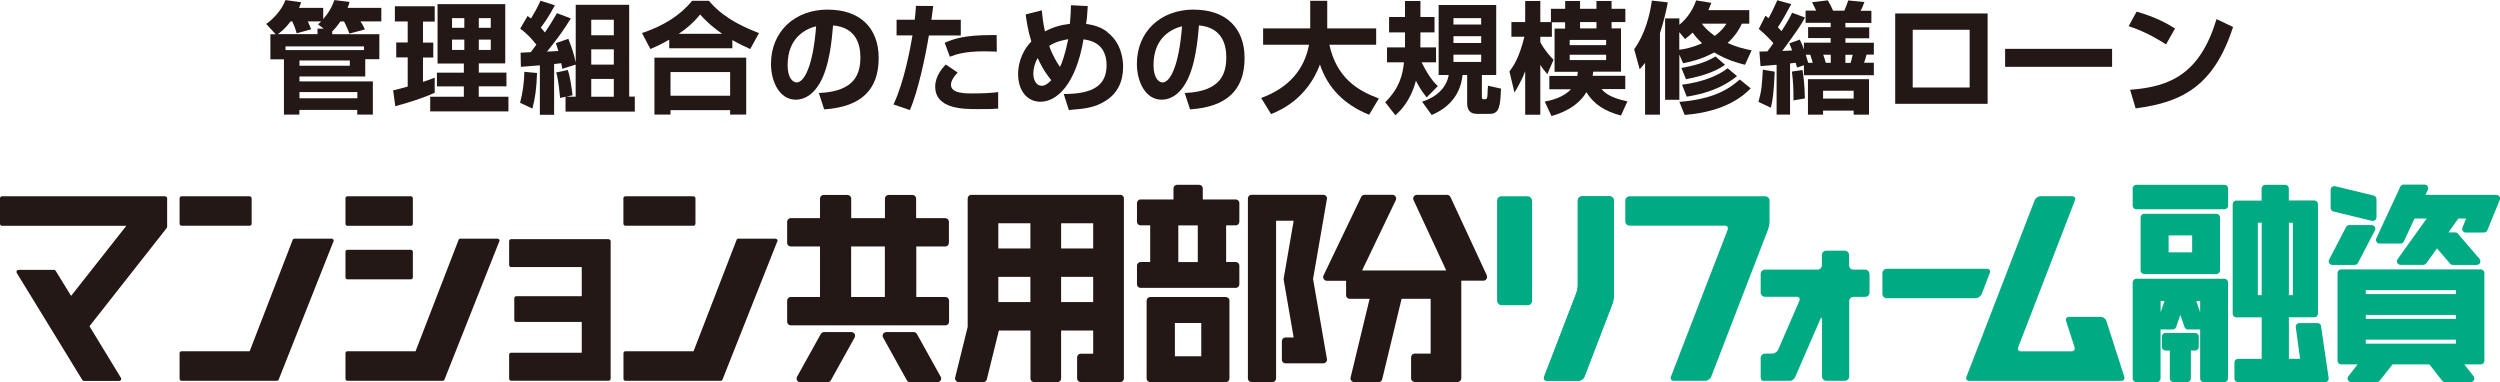
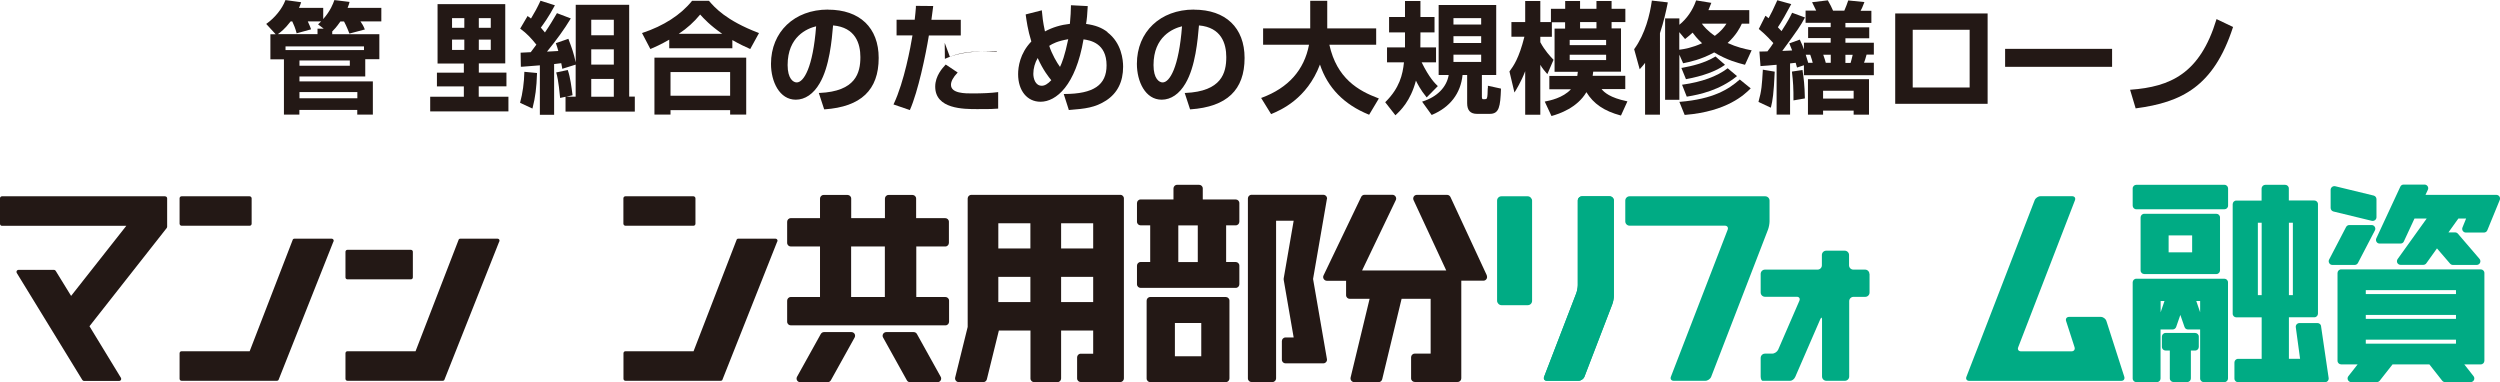
<svg xmlns="http://www.w3.org/2000/svg" id="_レイヤー_2" viewBox="0 0 315.73 48.27">
  <defs>
    <style>.cls-1{fill:#231815;}.cls-2{fill:#00ab84;}</style>
  </defs>
  <g id="_レイヤー_1-2">
    <path class="cls-1" d="M44.13.31v-.07s-1.9-.23-1.9-.23l-.02.05c-.14.39-.46,1.29-1.39,2.35V.99h-3.06c.12-.26.17-.39.22-.55l.05-.16-1.98-.27-.02.05c-.4,1.05-1.3,2.17-2.35,2.92l-.06.04,1.2,1.31h-.67v3.16h1.71v6.98h1.95v-.59h7.31v.59h1.97v-4.19h-9.27v-.62h8.31v-2.18h1.78v-3.16h-5.95v-.35c.19-.19.54-.54,1.03-1.26h.46c.34.64.57,1.25.66,1.48l.02.05,1.95-.52-.03-.06c-.15-.39-.34-.7-.53-.96h2.64V.99h-4.26c.13-.33.18-.48.23-.68ZM45.13,11.63v.78h-7.31v-.78h7.31ZM37.82,8.3v-.66h6.36v.66h-6.36ZM45.97,5.86v.46h-9.91v-.46h9.91ZM36.69,2.7h.22c.15.3.41.93.54,1.45v.06s1.82-.5,1.82-.5v-.06c-.03-.08-.22-.6-.4-.95h1.69c-.09.09-.18.18-.34.33l-.05.05.71.54h-.78v.69h-5.01c.33-.23.88-.64,1.62-1.61Z" />
-     <path class="cls-1" d="M54.9,11.73v-1.93l-.09.04c-.37.16-.62.24-1.39.5v-3.07h1.3v-1.89h-1.3v-2.65h1.48V.79h-5.03v1.92h1.62v2.65h-1.45v1.89h1.45v3.68c-.73.21-1.2.33-1.79.47h-.05s.27,2.01.27,2.01l.07-.02c1.23-.31,3.61-1.06,4.89-1.67l.04-.02Z" />
    <path class="cls-1" d="M60.47,10.9h3.49v-1.73h-3.49v-1.16h3.34V.52h-8.55v7.5h3.32v1.16h-3.4v1.73h3.4v1.31h-4.25v1.85h9.88v-1.85h-3.75v-1.31ZM60.47,3.51v-1.22h1.51v1.22h-1.51ZM60.47,6.31v-1.31h1.51v1.31h-1.51ZM58.64,5v1.31h-1.55v-1.31h1.55ZM58.64,2.29v1.22h-1.55v-1.22h1.55Z" />
    <path class="cls-1" d="M66.22,9.13c-.02,1.24-.22,2.7-.53,3.81v.05s1.55.72,1.55.72l.02-.07c.35-1.37.5-2.56.56-4.36v-.06s-1.6-.15-1.6-.15v.07Z" />
    <path class="cls-1" d="M79.47.61h-6.76v7.27c-.3-1.3-.43-1.64-.9-2.9l-.03-.08-1.58.55.03.09c.11.32.17.5.28.9l-.35.02c-.36.02-.82.04-1.08.06,1.23-1.51,2.18-2.82,2.97-4.13l.04-.06-1.7-.65-.05-.02-.09.15c-.35.59-.77,1.32-1.43,2.29-.26-.32-.39-.46-.48-.57-.01-.02-.03-.03-.04-.04.27-.36.99-1.34,1.74-2.75l.04-.07-1.82-.58-.02.05c-.35.76-.75,1.5-1.18,2.2h0c-.09-.08-.18-.14-.38-.28l-.05-.04-.91,1.55-.03.05.05.03c.81.59,1.35,1.18,2,1.99-.22.31-.52.71-.71.95-.29.02-.56.03-.79.04-.17,0-.32.01-.43.02h-.06s.03,1.78.03,1.78h.13c.5-.05.73-.07,2.27-.18v6.25h1.8v-6.41c.2-.02.67-.08.9-.11.06.28.08.37.1.51l.03.2,1.69-.53v4.05h-1.2l.8-.18v-.06c-.12-.92-.27-2.17-.58-3.08l-.02-.05-1.46.31.02.06c.1.35.27.99.47,3.09v.07s.69-.15.69-.15v1.87h8.75v-1.89h-.71V.61ZM77.52,9.97v2.25h-2.85v-2.25h2.85ZM77.52,6.23v1.93h-2.85v-1.93h2.85ZM77.52,2.49v1.96h-2.85v-1.96h2.85Z" />
    <path class="cls-1" d="M82.65,14.47h2.03v-.56h7.53v.56h2.03v-7.19h-11.59v7.19ZM92.21,9.1v2.99h-7.53v-2.99h7.53Z" />
    <path class="cls-1" d="M89.54.12l-.02-.02h-2.11l-.02.02c-1.42,1.76-3.58,3.15-6.24,4.03l-.07.02,1.03,1.97.03.05.05-.02c.47-.2,1.23-.53,2.33-1.16v1.09h7.97v-1.04c.91.52,1.69.88,2.21,1.11l.05.02,1.07-1.95.04-.06-.07-.03c-4.12-1.57-5.55-3.23-6.24-4.03ZM88.42,1.83c.44.49,1.26,1.38,2.79,2.44h-5.49c1.06-.7,1.94-1.5,2.71-2.44Z" />
    <path class="cls-1" d="M104.56,1.21c-4.23,0-7.19,2.81-7.19,6.85,0,2.25,1.07,4.53,3.13,4.53,1.17,0,2.24-.73,3.01-2.06,1.25-2.11,1.54-5.47,1.7-7.32,2.84.25,3.45,2.31,3.45,4,0,2-.59,4.33-5.17,4.53h-.08s.66,2.02.66,2.02l.02.05h.05c4.59-.32,6.83-2.44,6.83-6.49,0-3.82-2.39-6.1-6.39-6.1ZM103.07,3.32c-.4,5.23-1.57,7.09-2.45,7.09-.43,0-1.15-.46-1.15-2.19,0-3.6,2.45-4.62,3.6-4.9Z" />
-     <path class="cls-1" d="M119.31,5.41l.65,1.76.09-.04c.65-.24,1.74-.65,4.31-.65.46,0,.82.02,1.13.03.11,0,.22.01.33.01h.07s-.02-2.03-.02-2.03v-.06h-.06c-.21,0-.41,0-.61,0-3.36,0-4.73.47-5.84.95l-.05.02Z" />
+     <path class="cls-1" d="M119.31,5.41l.65,1.76.09-.04c.65-.24,1.74-.65,4.31-.65.46,0,.82.02,1.13.03.11,0,.22.01.33.01h.07v-.06h-.06c-.21,0-.41,0-.61,0-3.36,0-4.73.47-5.84.95l-.05.02Z" />
    <path class="cls-1" d="M121.35,2.5h-3.72c.1-.68.16-1.14.22-1.67v-.07s-2.18-.02-2.18-.02v.22c-.04.41-.07.93-.15,1.53h-2.29v1.98h2.01c-.23,1.41-1.04,5.85-2.37,8.66l-.03.06,2.07.71.02-.05c1.01-2.3,1.97-6.84,2.38-9.37h4.03v-1.98Z" />
    <path class="cls-1" d="M122.8,11.8c-.94,0-2.7,0-2.7-1.09,0-.44.28-.95.8-1.5l.05-.05-1.47-.98-.04-.03-.04.04c-.35.38-1.29,1.38-1.29,2.75,0,2.84,3.59,2.84,5.32,2.84s1.96-.01,2.57-.06h.06v-2.08h-.07c-.81.11-1.94.16-3.2.16Z" />
    <path class="cls-1" d="M139.87,4.05c-.73-.56-1.54-.87-2.71-1.03.09-.47.17-1.24.21-2.19v-.06s-2.12-.11-2.12-.11v.07c0,.55-.05,1.44-.13,2.28-1.16.13-2.19.44-3.15.96-.27-1.24-.33-1.93-.39-2.6v-.07s-2.04.52-2.04.52v.05c.1.71.25,1.89.71,3.37-1.45,1.5-1.67,3.23-1.67,4.13,0,2.08,1.14,3.48,2.83,3.48,1.98,0,4.44-2.07,5.43-7.88.85.12,2.91.48,2.91,3.28,0,2.49-1.64,3.61-5.32,3.62h-.09s.63,1.97.63,1.97v.05s.06,0,.06,0c2.05-.16,3.27-.3,4.67-1.2,1.42-.93,2.14-2.36,2.14-4.27,0-.85-.19-2.99-1.99-4.35ZM134.91,4.95c-.45,2.15-.79,2.97-1.04,3.5-.39-.52-1.04-1.65-1.36-2.66.44-.29,1.04-.6,2.4-.84ZM131.05,7.32c.69,1.55,1.41,2.43,1.72,2.81-.44.47-.83.7-1.2.7-.84,0-1.07-.95-1.07-1.51,0-.68.2-1.4.55-1.99Z" />
    <path class="cls-1" d="M150.77,1.21c-4.23,0-7.19,2.81-7.19,6.85,0,2.25,1.07,4.53,3.13,4.53,1.17,0,2.24-.73,3.01-2.06,1.25-2.11,1.54-5.47,1.7-7.32,2.84.25,3.45,2.31,3.45,4,0,2-.59,4.33-5.17,4.53h-.08s.66,2.02.66,2.02l.02.05h.05c4.59-.32,6.83-2.44,6.83-6.49,0-3.82-2.39-6.1-6.39-6.1ZM149.28,3.32c-.4,5.23-1.57,7.09-2.45,7.09-.43,0-1.15-.46-1.15-2.19,0-3.6,2.45-4.62,3.6-4.9Z" />
    <path class="cls-1" d="M167.91,5.65h5.89v-2.06h-6.18s0-.08,0-.12c0-.05,0-.1,0-.12V.1h-2.15v3.49h-5.95v2.06h5.8c-.61,3.2-2.62,5.45-5.96,6.69l-.09.03,1.26,2.04.05-.02c1.11-.47,4.47-1.87,6.12-6.24.97,2.93,3.04,5.05,6.16,6.32l.05.02,1.19-1.99.04-.06-.07-.03c-2.53-.95-5.24-2.5-6.18-6.75Z" />
    <path class="cls-1" d="M180.19,12.29l1.36-1.38.04-.04-.05-.04c-.31-.3-1.03-.99-2-2.96h1.82v-1.88h-1.98c.01-.45.01-1.09.01-1.52v-.38h1.78v-1.94h-1.78V.13h-1.95v2.02h-2.01v1.94h2.01v1.9h-2.27v1.88h2.14c-.16,1.56-.56,3.24-2.33,5l-.04.04,1.29,1.65.05-.05c.56-.52,1.86-1.73,2.54-4.33.18.37.61,1.22,1.31,2.06l.04.05Z" />
    <path class="cls-1" d="M187.89,11.14c-.01.53-.02,1.09-.11,1.27-.06.11-.11.12-.47.12-.05,0-.16,0-.16-.3v-2.76h1.81V.63h-7.27v8.84h1.27c-.26,1.54-1.46,2.76-3.28,3.34l-.08.03,1.21,1.68.05-.02c2.27-.96,3.61-2.69,3.85-5.03h.58v3.56c0,.91.41,1.35,1.24,1.35h1.62c1.18,0,1.33-.91,1.41-3.14v-.05s-1.65-.36-1.65-.36v.32ZM187.06,6.9v.92h-3.5v-.92h3.5ZM183.56,3.1v-.81h3.5v.81h-3.5ZM183.56,5.43v-.86h3.5v.86h-3.5Z" />
    <path class="cls-1" d="M202.3,11.25h2.96v-1.68h-4.12c.03-.16.05-.3.07-.52h3.51V3.59h-1.19v-.8h1.74v-1.68h-1.74V.13h-1.91v.98h-2.07V.13h-1.88v.98h-1.8v1.68h-1.34V.13h-1.91v2.66h-1.74v1.85h1.64c-.69,2.77-1.4,3.72-1.87,4.36l-.02.02.6,2.52.03.14.08-.12c.08-.13.77-1.22,1.28-2.57v5.5h1.91v-6.3c.28.47.56.79.75,1.01l.14.16.78-1.81-.06-.06c-.36-.38-1.03-1.08-1.61-2.16v-.68h1.46v-1.84h1.67v.8h-1.33v5.46h2.94c-.02.21-.04.33-.07.52h-3.53v1.68h2.73c-1.01,1.1-2.67,1.43-3.23,1.54l-.08.02.82,1.76.02.05h.05c.94-.26,3.22-1.03,4.37-3,.9,1.47,2.24,2.38,4.32,2.94h.05s.81-1.78.81-1.78l-.08-.02c-2.12-.44-2.83-1.11-3.17-1.51ZM202.84,6.91v.68h-4.6v-.68h4.6ZM198.24,5.7v-.66h4.6v.66h-4.6ZM199.55,3.59v-.8h2.07v.8h-2.07Z" />
    <path class="cls-1" d="M210.63.3l-1.96-.22h-.06s0,.05,0,.05c-.24,1.7-.82,4.13-2.21,6.06l-.02.02.7,2.54.08-.09c.28-.32.45-.51.6-.72v6.54h1.88V4.19c.47-1.42.76-2.73.98-3.82v-.07Z" />
    <path class="cls-1" d="M218.19,5.42c1.05-.95,1.56-1.91,1.79-2.43h.94v-1.71h-5.16c.14-.32.23-.55.34-.85l.03-.07-1.92-.31-.02.05c-.42,1.2-1.16,2.27-2.1,3.03v-.81h-1.8v10.28h1.8v-5.7l.45,1.03.02.05h.05c.76-.16,2.18-.43,3.88-1.36,1.67,1,3.04,1.34,3.77,1.53l.12.03.81-1.77.03-.07h-.08c-.83-.16-1.82-.39-2.95-.91ZM214.96,5.46c-1.26.57-2.23.74-2.88.82v-2.22l.73.87.05-.04c.06-.05.12-.09.17-.14.23-.18.44-.35.73-.63.23.31.52.7,1.2,1.34ZM218.04,2.99c-.3.46-.69.96-1.47,1.54-.94-.64-1.42-1.24-1.64-1.54h3.12Z" />
    <path class="cls-1" d="M216.61,7.16c-1.35.81-2.88,1.17-4.19,1.41h-.08s.56,1.37.56,1.37l.02.05h.05c2.02-.37,3.77-1,4.82-1.76l.06-.05-1.2-1.05-.04.02Z" />
    <path class="cls-1" d="M212.43,10.7l.59,1.5h.05c1.65-.27,4.1-.82,6.24-2.54l.06-.05-1.18-.99-.04.03c-1.33,1.01-3.23,1.7-5.64,2.04h-.08Z" />
    <path class="cls-1" d="M219.67,10.08c-1.34,1.18-3.28,2.43-7.5,2.78h-.08s.65,1.61.65,1.61l.02.04h.05c5.32-.43,7.52-2.59,8.24-3.3l.05-.05-1.38-1.12-.04.03Z" />
    <path class="cls-1" d="M222.63,8.87c-.11,1.83-.15,2.59-.54,3.96v.05s1.55.72,1.55.72l.02-.07c.2-.81.35-1.65.47-4.42v-.06s-1.5-.25-1.5-.25v.07Z" />
    <path class="cls-1" d="M228.33,14.48h1.91v-.51h3.86v.51h1.94v-4.48h-7.71v4.48ZM234.1,11.46v.99h-3.86v-.99h3.86Z" />
    <path class="cls-1" d="M227.65,8.9v-.06s-1.34.2-1.34.2v.06c.15,1.17.2,2.18.19,3.5v.08s1.44-.25,1.44-.25v-.05c-.03-1.61-.15-2.56-.29-3.47Z" />
    <path class="cls-1" d="M233.06,4.83h3.01v-1.38h-3.01v-.55h3.28v-1.54h-1.36c.15-.28.25-.47.45-1.02l.03-.08-2-.2h-.05s-.01.04-.01.04c-.04.15-.32.91-.48,1.25h-1.42s-.02-.05-.04-.09c-.11-.25-.35-.77-.6-1.18l-.02-.04-1.99.24.04.08c.24.48.28.56.48.98h-1.34v1.54h3.17v.55h-2.85v1.38h2.85v.58h-3.38v.85c-.14-.43-.22-.59-.5-1.19l-.02-.05-1.33.48.03.06c.1.24.16.39.26.64l.07.19c-.18.01-.33.02-.54.03-.18,0-.39.02-.7.03,2.07-2.84,2.24-3.08,2.83-4.16l.04-.06-1.58-.58-.05-.02-.04.08c-.18.37-.42.88-1.3,2.24-.13-.14-.23-.25-.31-.33-.05-.06-.1-.11-.15-.16.44-.63,1.17-1.93,1.65-2.85l.04-.07-1.76-.49-.02.05c-.45,1.02-.83,1.77-1.08,2.22-.07-.06-.15-.13-.34-.27l-.06-.04-.84,1.67.04.03c.85.69,1.64,1.57,1.8,1.75-.18.28-.47.71-.75,1.05-.18,0-.28,0-.94.02h-.07s.13,1.77.13,1.77v.06s.07,0,.07,0c.32-.03.59-.05.83-.06.46-.03.8-.06,1.14-.1v6.29h1.7v-6.46c.06,0,.15-.02.25-.03.17-.02.36-.04.46-.05l.02.08c.04.14.06.23.13.46l.02.06.87-.29v1.26h8.83v-1.58h-1.24c.11-.27.19-.53.32-1.02h.92v-1.5h-3.59v-.58ZM231.21,6.91v1.02h-.63c-.07-.26-.14-.53-.32-1.02h.95ZM228.62,6.91c.22.66.24.71.31,1.02h-.57c-.11-.37-.18-.62-.31-1.02h.56ZM233.06,7.94v-1.02h.92c-.11.49-.19.75-.24.94,0,.03-.02.06-.03.09h-.65Z" />
    <path class="cls-1" d="M239.35,13.11h11.67V1.7h-11.67v11.41ZM248.75,3.76v7.29h-7.19V3.76h7.19Z" />
    <rect class="cls-1" x="253.23" y="6.17" width="13.51" height="2.27" />
    <path class="cls-1" d="M280,2.44l-.07-.03-.02.07c-2.08,6.84-5.83,8.48-10.82,8.85h-.08s.69,2.3.69,2.3v.05s.07,0,.07,0c5.74-.76,9.79-2.73,12.23-10.22l.02-.05-2.01-.96Z" />
-     <path class="cls-1" d="M273.55,5.61l1.11-1.96.03-.05-.05-.03c-.89-.58-2.44-1.42-4.76-2.09h-.05s-1,1.83-1,1.83l.07.02c2.21.7,4.21,1.99,4.59,2.24l.06.04Z" />
-     <path class="cls-1" d="M76.87,30.2h-12.32c-.14,0-.25.11-.25.25v3.03c0,.14.11.25.25.25h8.92v3.68h-8.27c-.14,0-.25.11-.25.25v2.75c0,.14.11.25.25.25h8.27v3.89h-8.92c-.14,0-.25.11-.25.25v3.03c0,.14.11.25.25.25h12.32c.14,0,.25-.11.25-.25v-17.36c0-.14-.11-.25-.25-.25Z" />
    <rect class="cls-1" x="22.68" y="24.79" width="9.1" height="3.72" rx=".25" ry=".25" />
    <path class="cls-1" d="M42.11,30.28c-.04-.09-.13-.14-.22-.14h-4.7c-.08,0-.15.03-.2.09l-5.46,14.13h-8.6c-.14,0-.25.11-.25.25v3.23c0,.14.11.25.25.25h12.04c.08,0,.15-.03.2-.09l6.92-17.45c.06-.07.07-.18.03-.26Z" />
    <rect class="cls-1" x="78.73" y="24.79" width="9.1" height="3.72" rx=".25" ry=".25" />
    <path class="cls-1" d="M98.16,30.28c-.04-.09-.13-.14-.22-.14h-4.7c-.08,0-.15.03-.19.09l-5.46,14.13h-8.6c-.14,0-.25.11-.25.25v3.23c0,.14.11.25.25.25h12.04c.08,0,.15-.03.19-.09l6.92-17.45c.06-.07.07-.18.03-.26Z" />
    <path class="cls-1" d="M63.06,30.28c-.04-.09-.13-.14-.22-.14h-4.7c-.08,0-.15.03-.2.09l-5.46,14.13h-8.6c-.14,0-.25.11-.25.25h0v3.23h0c0,.14.11.25.25.25h12.04c.08,0,.15-.03.19-.09l6.92-17.45c.06-.07.07-.18.03-.26Z" />
-     <path class="cls-1" d="M43.88,24.79h8.01c.14,0,.25.11.25.25v3.23c0,.14-.11.25-.25.25h-8.01c-.14,0-.25-.11-.25-.25v-3.23c0-.14.11-.25.25-.25Z" />
    <path class="cls-1" d="M43.88,31.55h8.01c.14,0,.25.11.25.25v3.23c0,.14-.11.25-.25.25h-8.01c-.14,0-.25-.11-.25-.25v-3.23c0-.14.11-.25.25-.25Z" />
    <path class="cls-1" d="M20.87,24.79H.25c-.14,0-.25.11-.25.25v3.23c0,.14.11.25.25.25h15.7l-6.97,8.85-1.95-3.17c-.05-.07-.13-.12-.21-.12H2.33c-.09,0-.17.05-.22.13-.04.08-.04.17,0,.25l8.29,13.53c.05.07.13.12.21.12h4.45c.09,0,.17-.05.22-.13.04-.08.04-.17,0-.25l-3.98-6.53,9.76-12.41s.05-.1.05-.15v-3.59c0-.14-.11-.25-.25-.25Z" />
    <path class="cls-1" d="M107.53,41.94h-3.46c-.17,0-.32.09-.41.24l-3,5.4c-.08.14-.08.32,0,.46.08.14.24.23.4.23h3.46c.17,0,.32-.09.41-.24l3-5.4c.08-.14.08-.32,0-.46-.08-.14-.24-.23-.4-.23Z" />
    <path class="cls-1" d="M115.8,42.18c-.08-.15-.24-.24-.41-.24h-3.46c-.16,0-.32.09-.4.23-.08.14-.09.32,0,.46l3,5.4c.08.15.24.24.41.24h3.46c.16,0,.32-.09.4-.23.08-.14.09-.32,0-.46l-3-5.4Z" />
    <path class="cls-1" d="M119.38,31.13c.26,0,.46-.21.46-.46v-2.66c0-.26-.21-.46-.46-.46h-3.68v-2.47c0-.26-.21-.46-.46-.46h-3.02c-.26,0-.46.21-.46.46v2.47h-4.26v-2.47c0-.26-.21-.46-.46-.46h-3.02c-.26,0-.46.21-.46.46v2.47h-3.69c-.26,0-.46.21-.46.46v2.66c0,.26.21.46.46.46h3.69v6.38h-3.69c-.26,0-.46.21-.46.46v2.66c0,.26.21.46.46.46h19.53c.26,0,.46-.21.46-.46v-2.66c0-.26-.21-.46-.46-.46h-3.68v-6.38h3.68ZM111.75,31.13v6.38h-4.26v-6.38h4.26Z" />
    <path class="cls-1" d="M156.05,25.19h-4.15v-1.39c0-.26-.21-.46-.46-.46h-2.78c-.26,0-.46.21-.46.46v1.39h-4.15c-.26,0-.46.21-.46.46v2.35c0,.26.21.46.46.46h1.21v4.63h-1.21c-.26,0-.46.21-.46.46v2.35c0,.26.21.46.46.46h12.01c.26,0,.46-.21.46-.46v-2.35c0-.26-.21-.46-.46-.46h-1.21v-4.63h1.21c.26,0,.46-.21.46-.46v-2.35c0-.26-.21-.46-.46-.46ZM151.27,28.47v4.63h-2.46v-4.63h2.46Z" />
    <path class="cls-1" d="M154.81,37.51h-9.54c-.26,0-.46.21-.46.46v9.83c0,.26.21.46.46.46h9.54c.26,0,.46-.21.46-.46v-9.83c0-.26-.21-.46-.46-.46ZM151.71,40.79v4.2h-3.33v-4.2h3.33Z" />
    <path class="cls-1" d="M167.59,25.15c.02-.13-.01-.27-.1-.38-.09-.1-.22-.17-.36-.17h-9.07c-.26,0-.46.21-.46.46v22.73c0,.26.21.46.46.46h2.64c.26,0,.46-.21.46-.46v-19.91h2.22l-1.26,7.29c0,.05,0,.11,0,.16l1.26,7.29h-1.03c-.26,0-.46.21-.46.46v2.35c0,.26.21.46.46.46h4.77c.14,0,.27-.06.36-.17.09-.1.13-.24.1-.38l-1.75-10.11,1.75-10.11Z" />
    <path class="cls-1" d="M187.79,34.81l-4.61-9.93c-.08-.16-.24-.27-.42-.27h-3.82c-.16,0-.31.08-.39.21s-.1.3-.03.45l4.13,8.89h-10.63l4.26-8.89c.07-.14.06-.31-.03-.45-.09-.13-.23-.22-.39-.22h-3.53c-.18,0-.34.1-.42.26l-4.76,9.93c-.07.14-.06.31.03.45.09.13.23.22.39.22h2.43v1.82c0,.26.21.46.46.46h2.51l-2.4,9.94c-.03.14,0,.28.09.4.09.11.22.18.36.18h3.09c.21,0,.4-.15.45-.36l2.45-10.16h3.67v6.92h-2.01c-.26,0-.46.21-.46.46v2.66c0,.26.21.46.46.46h5.42c.26,0,.46-.21.46-.46v-12.33h2.79c.16,0,.31-.08.39-.21.09-.13.1-.3.03-.45Z" />
    <path class="cls-1" d="M141.47,24.61h-18.8c-.26,0-.46.21-.46.46v16.22l-1.58,6.39c-.03.14,0,.29.09.4.09.11.22.18.37.18h3.09c.21,0,.4-.15.45-.35l1.52-6.17h3.99v6.06c0,.26.21.46.46.46h2.95c.26,0,.46-.21.46-.46v-6.06h4.05v2.93h-1.57c-.26,0-.46.21-.46.46v2.66c0,.26.21.46.46.46h4.99c.26,0,.46-.21.46-.46v-22.73c0-.26-.21-.46-.46-.46ZM130.13,34.97v3.18h-4.05v-3.18h4.05ZM126.08,31.38v-3.18h4.05v3.18h-4.05ZM134.01,31.38v-3.18h4.05v3.18h-4.05ZM138.06,34.97v3.18h-4.05v-3.18h4.05Z" />
    <path class="cls-2" d="M199.8,24.79c-.3,0-.54.25-.54.54v10.68c0,.3-.09.77-.2,1.05l-4.05,10.52c-.11.28.05.51.35.51h4c.3,0,.63-.23.74-.51l3.52-9.16c.11-.28.2-.75.2-1.05v-12.04c0-.3-.25-.54-.54-.54h-3.48Z" />
    <path class="cls-2" d="M199.8,24.79c-.3,0-.54.25-.54.54v10.68c0,.3-.09.77-.2,1.05l-4.05,10.52c-.11.28.05.51.35.51h4c.3,0,.63-.23.74-.51l3.52-9.16c.11-.28.2-.75.2-1.05v-12.04c0-.3-.25-.54-.54-.54h-3.48Z" />
    <rect class="cls-2" x="189.07" y="24.79" width="4.42" height="13.75" rx=".54" ry=".54" />
-     <path class="cls-2" d="M250.25,37.15c-.11.28-.44.51-.74.51h-11.24c-.3,0-.54-.25-.54-.54v-2.63c0-.3.25-.54.54-.54h12.68c.3,0,.46.23.35.51l-1.04,2.71Z" />
    <path class="cls-2" d="M218.93,24.79h-13.13c-.3,0-.54.25-.54.54v2.63c0,.3.25.54.54.54h12.04c.3,0,.46.23.35.51l-7.17,18.57c-.11.28.05.51.35.51h4c.3,0,.63-.23.74-.51l7.17-18.57c.11-.28.2-.75.2-1.05v-2.63c0-.3-.25-.54-.54-.54h-4Z" />
    <path class="cls-2" d="M266.02,40.54c-.09-.29-.41-.52-.71-.52h-4c-.3,0-.47.23-.38.52l1.07,3.31c.09.29-.08.52-.38.52h-6.39c-.3,0-.46-.23-.35-.51l7.17-18.57c.11-.28-.05-.51-.35-.51h-4c-.3,0-.63.23-.74.51l-7.17,18.57c-.11.28-.2.51-.2.51s-.09.23-.2.51l-1.05,2.71c-.11.28.05.51.35.51h19.21c.3,0,.47-.23.38-.52l-2.26-7.04Z" />
    <path class="cls-2" d="M236.09,34.59c0-.3-.25-.54-.54-.54h-1.49c-.3,0-.54-.25-.54-.54v-1.31c0-.3-.25-.54-.54-.54h-2.35c-.3,0-.54.25-.54.54v1.31c0,.3-.25.54-.54.54h-6.65c-.3,0-.54.25-.54.54v2.35c0,.3.25.54.54.54h4.02c.3,0,.45.22.33.5l-2.68,6.18c-.12.27-.46.5-.76.5h-.91c-.3,0-.54.25-.54.54v2.35c0,.3.11.54.25.54h3.49c.23,0,.51-.22.63-.5l3.16-7.28c.12-.27.22-.25.22.05v7.19c0,.3.25.54.54.54h2.35c.3,0,.54-.25.54-.54v-9.52c0-.3.25-.54.54-.54h1.49c.3,0,.54-.25.54-.54v-2.35Z" />
    <path class="cls-2" d="M297.79,33.21l2.14-4.11c.08-.14.07-.32-.02-.46-.08-.14-.23-.22-.4-.22h-2.81c-.17,0-.33.1-.41.25l-2.14,4.11c-.08.14-.07.32.02.46.08.14.23.22.4.22h2.81c.17,0,.33-.1.41-.25Z" />
    <path class="cls-2" d="M315.66,24.82c-.09-.13-.23-.21-.39-.21h-8.95l.3-.64c.07-.14.06-.31-.03-.45-.09-.13-.23-.21-.39-.21h-2.64c-.18,0-.35.1-.42.27l-3.03,6.52c-.07.14-.06.31.03.45s.23.21.39.21h2.64c.18,0,.35-.1.42-.27l1.34-2.89h1.54l-3.67,5.12c-.1.14-.11.33-.04.48.08.15.24.25.41.25h2.87c.15,0,.29-.07.38-.19l1.35-1.89,1.66,1.93c.09.1.22.16.35.16h3.01c.18,0,.35-.11.42-.27.08-.16.05-.36-.07-.5l-2.73-3.18c-.09-.1-.22-.16-.35-.16h-.84l1.25-1.75h.98l-.46,1.13c-.06.14-.04.31.04.43.09.13.23.21.39.21h2.28c.19,0,.36-.11.43-.29l1.57-3.83c.06-.14.04-.31-.04-.43Z" />
    <path class="cls-2" d="M294.69,26.71l4.86,1.18s.07.01.11.01c.1,0,.2-.03.29-.1.11-.09.18-.22.18-.37v-2.28c0-.21-.15-.4-.35-.45l-4.86-1.18c-.14-.03-.28,0-.4.09-.11.09-.18.22-.18.37v2.28c0,.21.15.4.35.45Z" />
    <path class="cls-2" d="M313.27,34.02h-17.6c-.26,0-.46.21-.46.46v11.08c0,.26.21.46.46.46h2.08l-1.17,1.49c-.11.14-.13.33-.05.49s.24.26.42.26h3.22c.14,0,.28-.07.37-.18l1.62-2.06h4.65l1.62,2.06c.09.11.22.18.37.18h3.22c.18,0,.34-.1.42-.26s.06-.35-.05-.49l-1.17-1.49h2.08c.26,0,.46-.21.46-.46v-11.08c0-.26-.21-.46-.46-.46ZM298.78,37.14v-.5h11.39v.5h-11.39ZM298.78,40.27v-.5h11.39v.5h-11.39ZM310.17,42.9v.5h-11.39v-.5h11.39Z" />
    <path class="cls-2" d="M269.8,23.34h11.13c.26,0,.46.21.46.46v2.17c0,.26-.21.46-.46.46h-11.13c-.26,0-.46-.21-.46-.46v-2.17c0-.26.21-.46.46-.46Z" />
    <path class="cls-2" d="M279.91,34.61c.26,0,.46-.21.46-.46v-6.69c0-.26-.21-.46-.46-.46h-9.11c-.26,0-.46.21-.46.46v6.69c0,.26.21.46.46.46h9.11ZM273.88,31.87v-2.14h2.97v2.14h-2.97Z" />
    <path class="cls-2" d="M293.14,41.2c-.03-.23-.23-.4-.46-.4h-2.28c-.13,0-.26.06-.35.16s-.13.24-.11.37l.54,3.98h-1.41v-5.24s3.21,0,3.21,0c.26,0,.46-.21.46-.46v-13.83c0-.26-.21-.46-.46-.46h-3.22v-1.52c0-.26-.21-.46-.47-.46h-2.5c-.12,0-.24.05-.33.14-.09.09-.14.21-.14.33v1.52s-3.19,0-3.19,0c-.26,0-.46.21-.46.46v13.83c0,.26.21.46.46.46h3.2v5.24s-2.98,0-2.98,0c-.26,0-.46.21-.46.46v2.03c0,.26.21.46.46.46h10.98c.13,0,.26-.06.35-.16.09-.1.13-.24.11-.37l-.96-6.54ZM285.64,37.27h-.49v-9.14h.48v9.14ZM289.06,28.13h.51v9.14h-.5v-9.14Z" />
    <path class="cls-2" d="M280.93,35.2h-11.13c-.26,0-.46.21-.46.46v12.14c0,.26.21.46.46.46h2.6c.26,0,.46-.21.46-.46v-6.19h1.53c.2,0,.37-.13.44-.31l.53-1.53.53,1.53c.06.19.24.31.44.31h1.53v6.19c0,.26.21.46.46.46h2.6c.26,0,.46-.21.46-.46v-12.14c0-.26-.21-.46-.46-.46ZM277.86,38.01v1.43l-.49-1.43h.49ZM272.87,38.01h.49l-.49,1.43v-1.43Z" />
    <path class="cls-2" d="M277.24,42.05h-3.75c-.26,0-.46.21-.46.46v1.3c0,.26.21.46.46.46h.54v3.52c0,.26.21.46.46.46h1.74c.26,0,.46-.21.46-.46v-3.52h.54c.26,0,.46-.21.46-.46v-1.3c0-.26-.21-.46-.46-.46Z" />
  </g>
</svg>